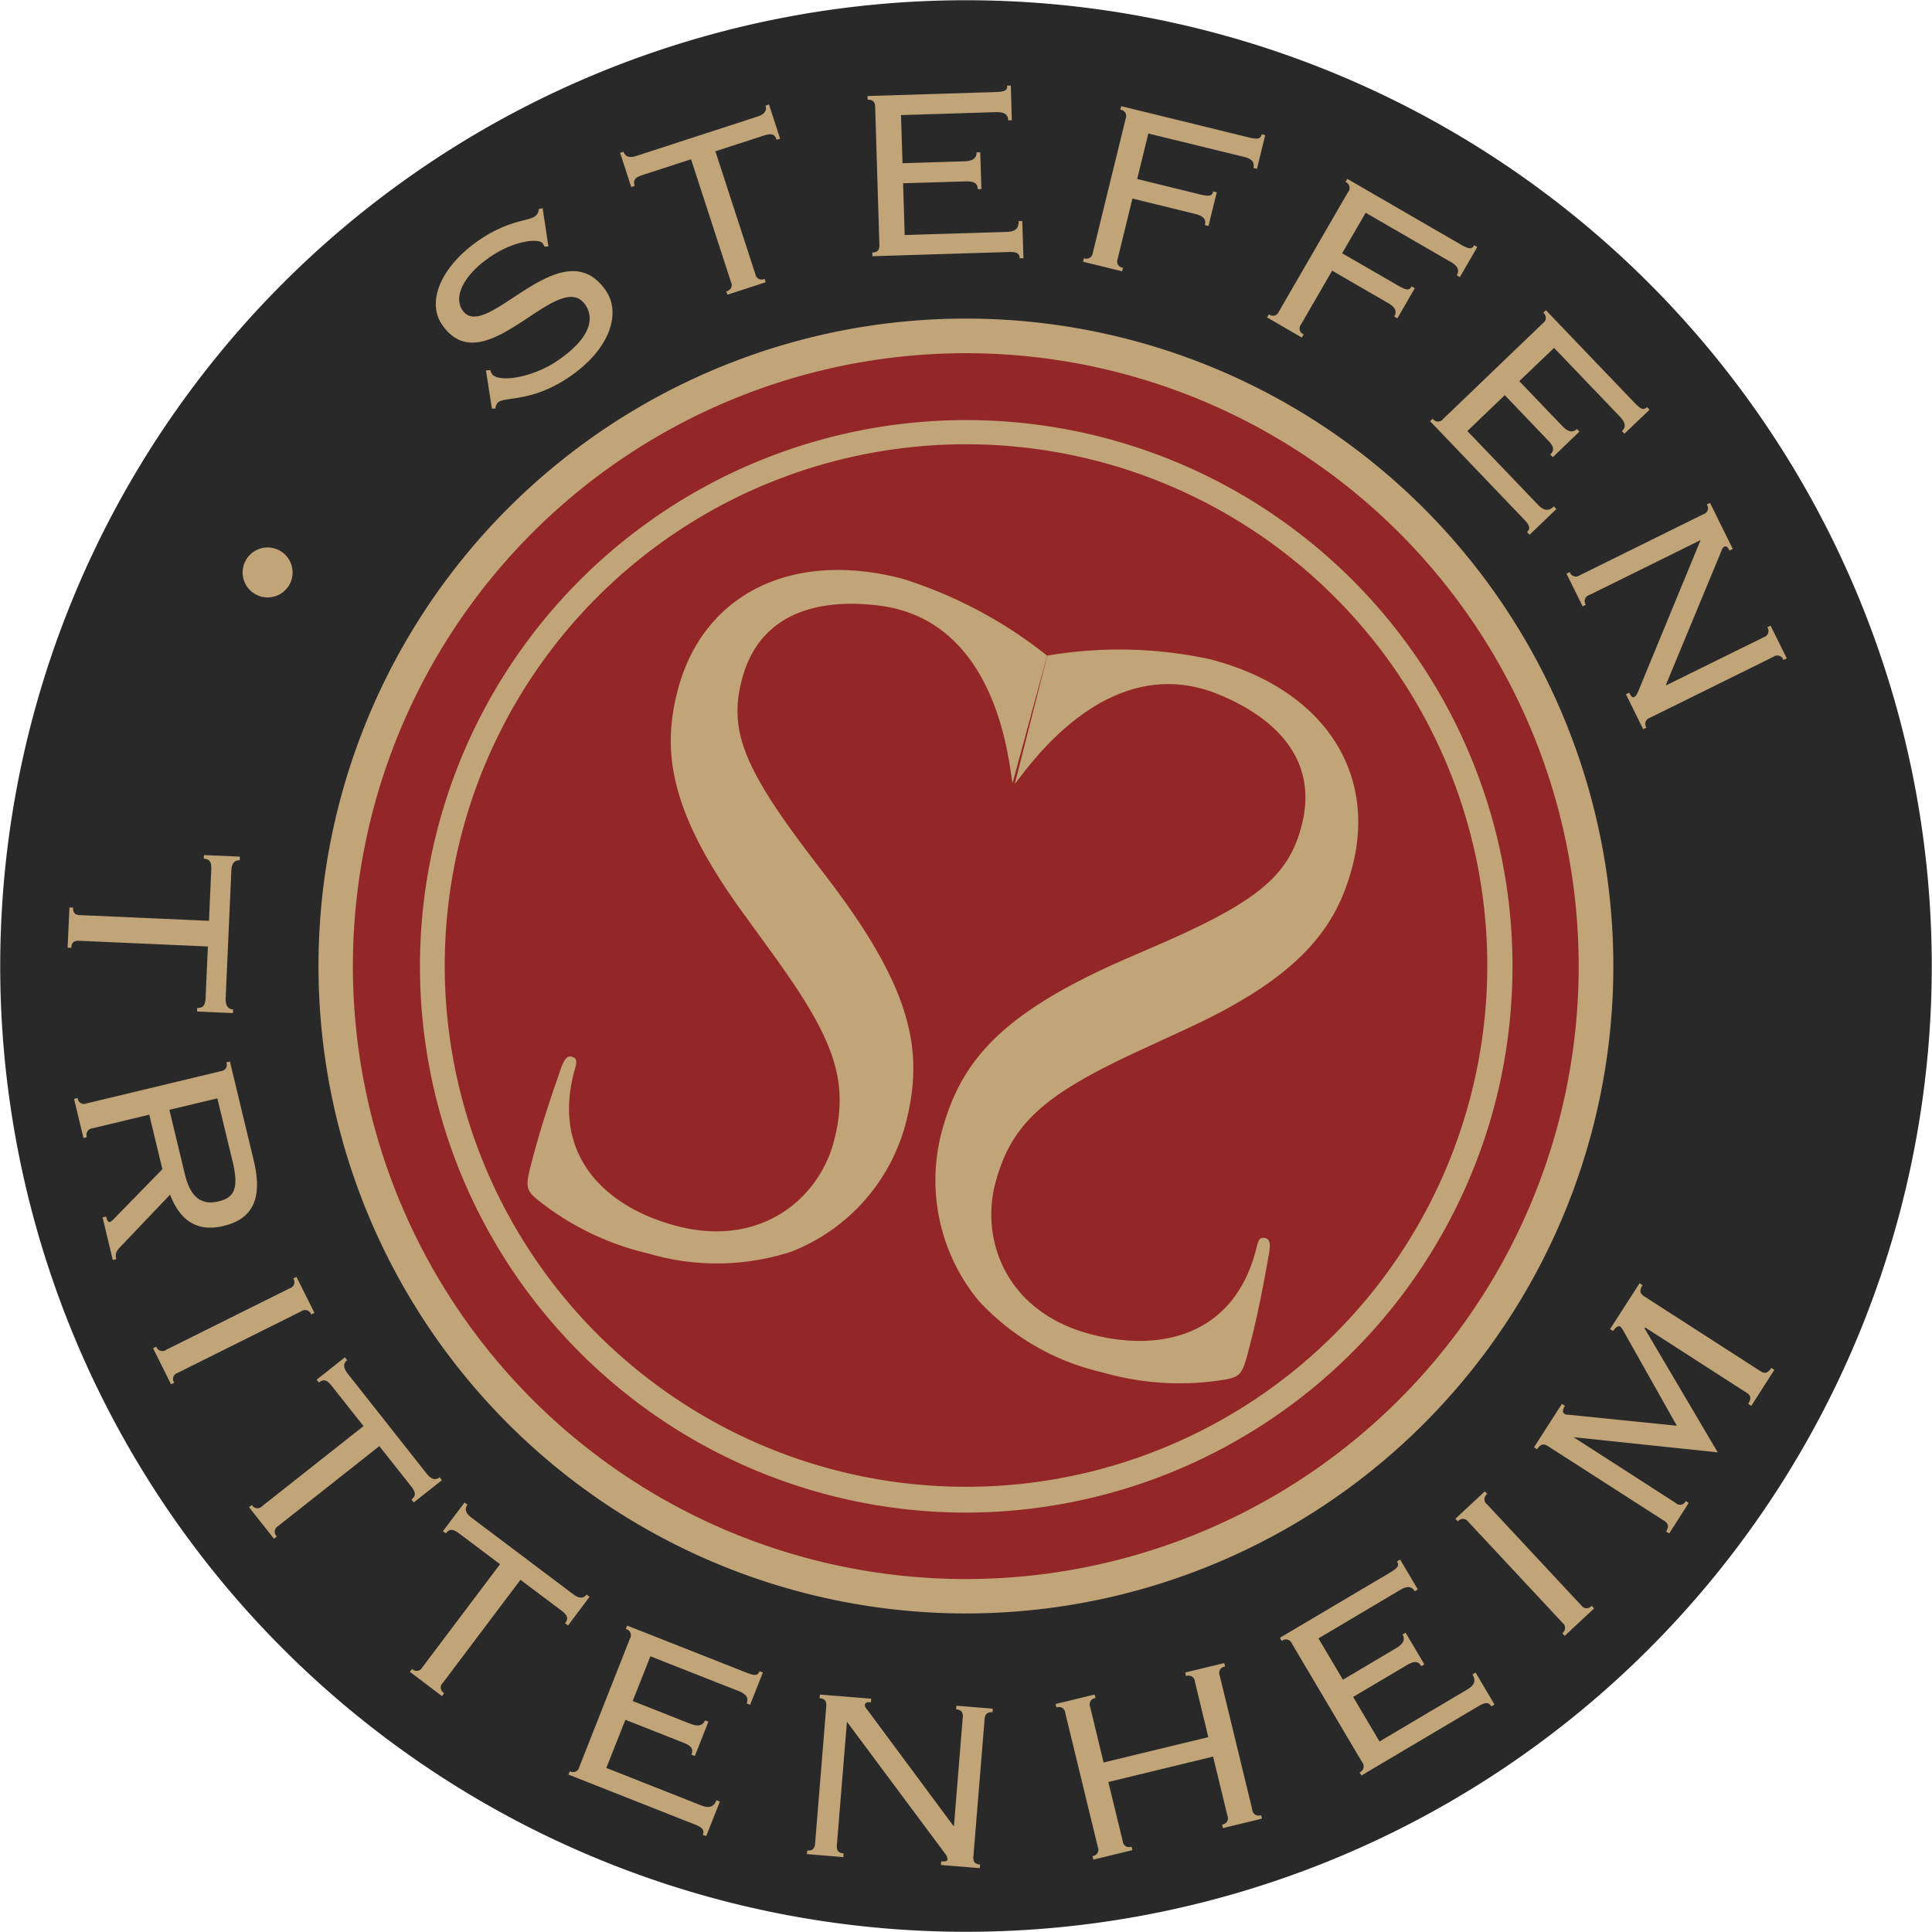
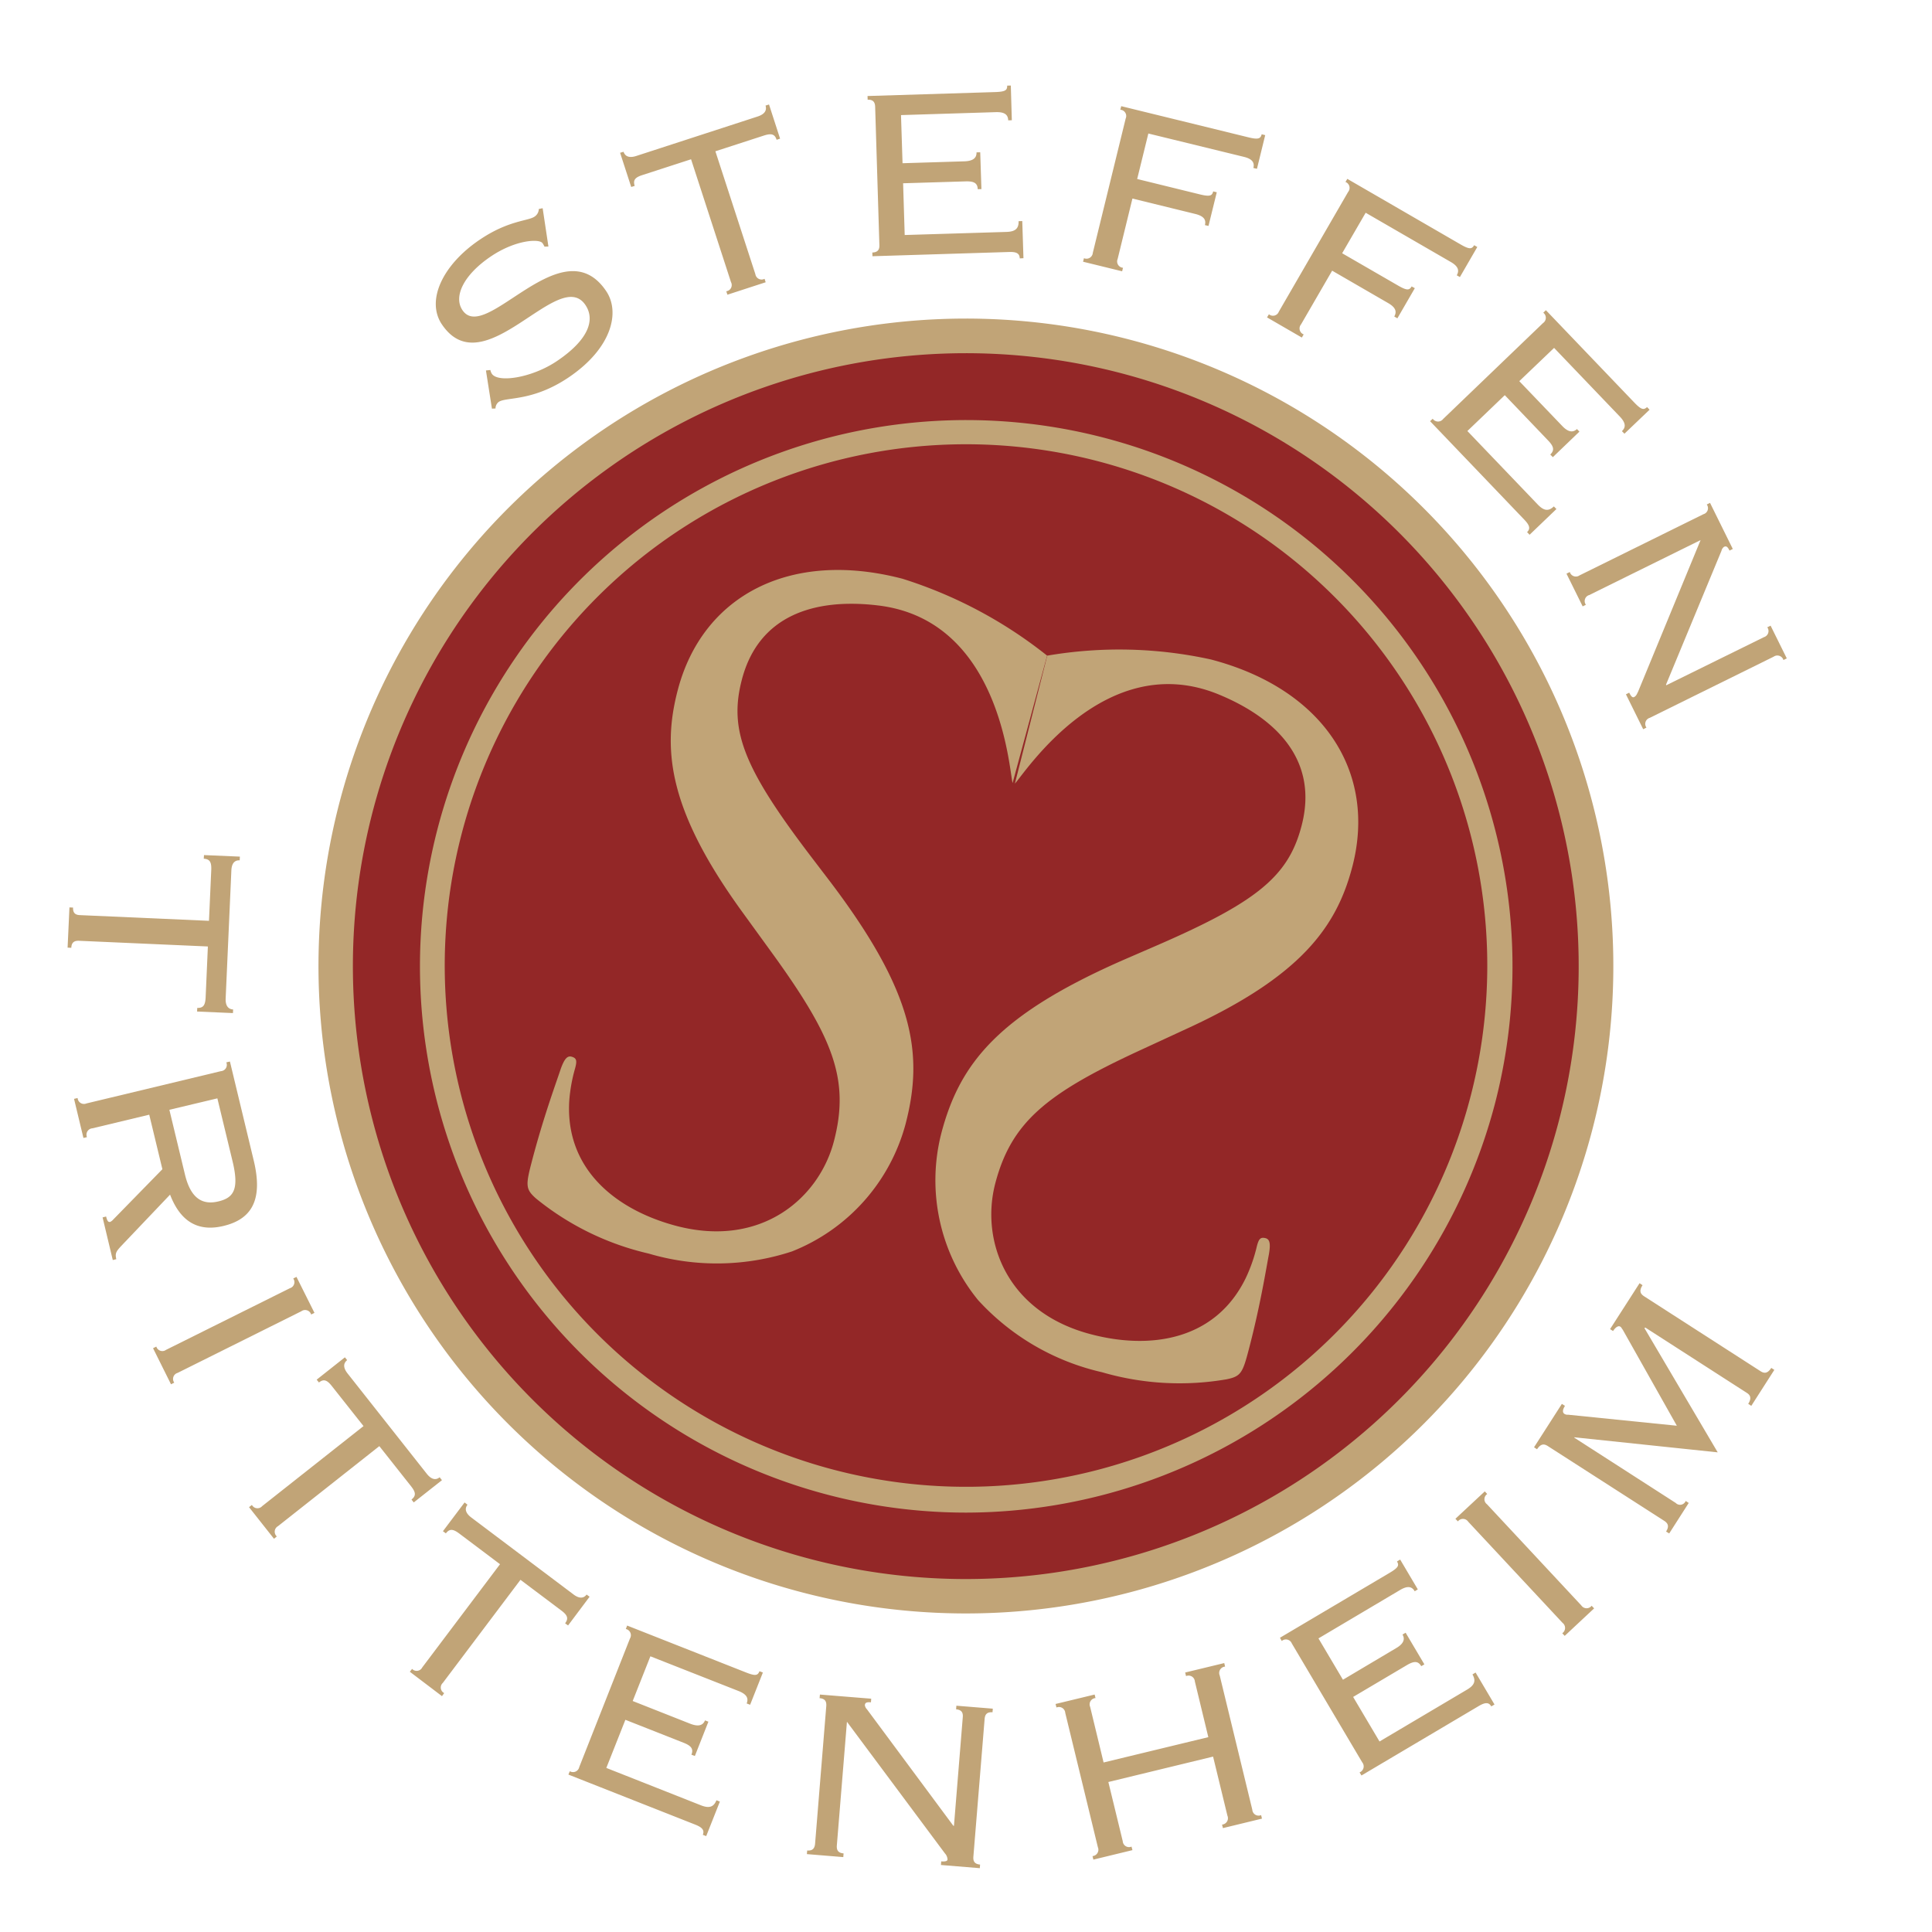
<svg xmlns="http://www.w3.org/2000/svg" width="146.93" height="146.932">
  <g data-name="Gruppe 35">
    <g data-name="Gruppe 12">
-       <path data-name="Pfad 513" d="M92.046 2.408a73.448 73.448 0 1052.477 89.64 73.448 73.448 0 00-52.477-89.64zm27.876 83.212a48.022 48.022 0 11-46.506-60.2 48.622 48.622 0 0112.2 1.577 48.093 48.093 0 0134.306 58.622z" fill="#292929" />
      <path data-name="Pfad 514" d="M85.735 26.54a48.517 48.517 0 1034.646 59.2 48.834 48.834 0 00-34.646-59.2z" fill="#932727" />
      <path data-name="Pfad 515" d="M85.924 25.832a49.238 49.238 0 1035.172 60.089 49.246 49.246 0 00-35.172-60.089zm32.626 59.425a46.613 46.613 0 11-33.294-56.876 46.628 46.628 0 0133.294 56.876z" fill="#c1a477" />
      <path data-name="Pfad 516" d="M73.46 115.035a41.544 41.544 0 1140.222-31.061 41.656 41.656 0 01-40.222 31.061zm.013-81.249a39.643 39.643 0 1010.031 1.292 39.7 39.7 0 00-10.03-1.292z" fill="#c1a477" />
      <path data-name="Pfad 517" d="M36.956 28.173l.336-.034a.848.848 0 00.114.289c.48.708 3.076.3 4.959-.976 2.416-1.63 2.909-3.147 2.154-4.261-2.023-2.986-7.706 6.22-10.91 1.483-1.231-1.822.06-4.543 2.862-6.435 2.184-1.483 3.677-1.422 4.177-1.761a.717.717 0 00.329-.584l.292-.06.439 2.915-.3.007a1.727 1.727 0 00-.148-.262c-.248-.359-2.073-.248-3.932 1.01-2.073 1.4-2.858 3.053-2.157 4.086 1.765 2.61 7.575-6.408 10.924-1.459 1.094 1.61.429 4.351-2.832 6.559-2.761 1.869-4.757 1.483-5.334 1.875a.625.625 0 00-.245.5l-.272.013zm18.365-5.76l-.087-.262a.475.475 0 00.359-.694l-3.037-9.344-3.7 1.2c-.554.178-.728.379-.587.825l-.265.081-.845-2.6.262-.077c.127.372.453.483.959.322l9.256-3.009c.507-.171.7-.453.584-.825l.265-.084.842 2.6-.265.084c-.141-.443-.406-.5-.956-.325l-3.7 1.2 3.04 9.343a.482.482 0 00.7.356l.084.262zM66.556 8.121c-.01-.325-.134-.557-.57-.537l-.01-.282 9.706-.3c.788-.027.923-.144.913-.49l.278-.007.077 2.64-.275.007c-.013-.392-.225-.641-.923-.624l-7.23.225.117 3.66 4.7-.144c.557-.017.943-.188.926-.681l.282-.007.091 2.8-.282.007c-.013-.456-.272-.614-.923-.594l-4.751.144.121 3.935 7.74-.235c.647-.02.939-.235.923-.819l.278-.007.091 2.825-.282.013c-.01-.376-.242-.507-.822-.486l-10.38.322-.01-.282c.439-.013.55-.248.537-.57zm25.35 9.062l-.272-.064c.1-.379-.047-.674-.721-.845L86.122 15.1l-1.124 4.593a.482.482 0 00.406.671l-.064.268-2.972-.728.067-.268a.484.484 0 00.674-.406l2.5-10.216a.476.476 0 00-.409-.668l.07-.272 9.669 2.369c.765.188.929.1 1.013-.232l.268.067-.627 2.56-.272-.064c.094-.379-.047-.681-.721-.845l-7.267-1.775-.849 3.459 4.771 1.171c.762.185.926.107 1.01-.228l.272.067zm14.366 7.025l-.238-.138c.195-.339.144-.668-.456-1.016l-4.267-2.469-2.365 4.083a.484.484 0 00.2.765l-.141.238-2.647-1.533.144-.238a.477.477 0 00.755-.2l5.267-9.1a.483.483 0 00-.2-.762l.141-.235 8.612 4.985c.678.392.859.362 1.033.06l.238.138-1.322 2.285-.238-.134c.195-.342.144-.671-.46-1.016l-6.468-3.741-1.788 3.08 4.251 2.456c.681.393.859.366 1.033.067l.242.134zm11.075.362a.483.483 0 00.02-.788l.2-.191 6.713 7.012c.544.57.725.59.98.356l.191.2-1.912 1.825-.191-.195c.289-.275.325-.6-.158-1.107l-5-5.224-2.647 2.53 3.258 3.4c.382.406.772.574 1.127.242l.188.195-2.023 1.943-.195-.2c.335-.322.278-.614-.174-1.08l-3.284-3.435-2.845 2.727 5.351 5.589c.453.47.809.544 1.225.144l.195.2-2.04 1.956-.191-.2c.265-.255.2-.517-.2-.936l-7.176-7.5.2-.188a.488.488 0 00.792.02zm9.353 27.5l.02.044 7.431-3.66a.483.483 0 00.252-.748l.252-.124 1.231 2.489-.255.124a.483.483 0 00-.741-.255l-9.424 4.653a.478.478 0 00-.252.741l-.248.124-1.312-2.654.248-.127c.131.268.248.4.372.335.185-.091.238-.3.3-.4l4.757-11.538-8.468 4.18a.475.475 0 00-.255.738l-.245.124-1.231-2.489.252-.124a.483.483 0 00.741.255l9.424-4.653a.474.474 0 00.252-.738l.248-.124 1.731 3.506-.248.124c-.154-.315-.258-.362-.426-.282a.528.528 0 00-.188.3z" fill="#c1a477" />
      <path data-name="Pfad 518" d="M5.282 69.009l.275.013c-.02.436.2.564.53.574l9.806.433.174-3.885c.02-.577-.107-.812-.57-.839l.017-.275 2.728.117-.013.282c-.4-.02-.614.248-.634.782l-.433 9.72c-.023.53.174.819.567.839l-.013.275-2.728-.117.013-.275c.463.013.607-.211.637-.785l.171-3.888-9.806-.433c-.325-.01-.564.094-.58.534l-.282-.013zm1.745 16.8a.485.485 0 00-.413.671l-.268.064-.715-2.973.272-.067a.483.483 0 00.671.413l10.228-2.455a.479.479 0 00.409-.668l.275-.064 1.816 7.55c.708 2.969-.154 4.435-2.295 4.952-1.845.446-3.244-.221-4.073-2.379l-3.707 3.895c-.4.429-.486.57-.382 1.013l-.268.067-.775-3.244.268-.067c.094.389.178.433.312.409a.7.7 0 00.221-.171l3.747-3.835-1-4.147zm5.854-1.409l1.188 4.935c.443 1.828 1.342 2.322 2.54 2.033 1.168-.275 1.584-.926 1.084-3.023l-1.162-4.814zm-1.241 18.133l.248-.124a.478.478 0 00.741.248l9.417-4.687a.481.481 0 00.256-.739l.245-.124 1.369 2.738-.252.124a.481.481 0 00-.745-.248l-9.414 4.69a.477.477 0 00-.252.741l-.248.124zm7.3 12.088l.218-.168a.478.478 0 00.778.091l7.71-6.089-2.416-3.053c-.359-.453-.614-.55-.973-.262l-.174-.215 2.147-1.7.171.215c-.309.248-.3.591.03 1.01l6.029 7.636c.335.419.671.51.976.262l.174.221-2.144 1.691-.171-.218c.362-.289.325-.557-.03-1.007l-2.416-3.056-7.71 6.089a.481.481 0 00-.087.778l-.215.178zm12.229 12.517l.171-.218a.475.475 0 00.772-.111l5.915-7.85-3.107-2.338c-.466-.349-.735-.372-1.01-.007l-.225-.164 1.647-2.187.221.171c-.238.312-.141.647.285.97l7.773 5.851c.423.322.768.322 1 .013l.228.164-1.637 2.185-.225-.164c.278-.372.178-.621-.285-.97l-3.11-2.338-5.908 7.844a.474.474 0 00.107.772l-.168.232zm16.741-2.53a.482.482 0 00-.315-.721l.1-.262 9.031 3.563c.731.289.9.238 1.033-.091l.258.1-.97 2.452-.262-.1c.144-.369.044-.678-.6-.939l-6.723-2.647-1.345 3.4 4.375 1.728c.517.2.943.2 1.124-.255l.258.1-1.03 2.61-.262-.1c.171-.426 0-.678-.607-.913l-4.415-1.741-1.449 3.66 7.2 2.845c.6.235.96.151 1.174-.386l.262.1-1.04 2.627-.258-.1c.134-.339-.027-.557-.57-.772l-9.652-3.808.107-.255a.483.483 0 00.718-.315zm24.592 14.243l.047.007.671-8.263c.03-.322-.07-.564-.507-.6l.02-.275 2.771.225-.023.275c-.436-.034-.574.181-.6.51l-.855 10.471c-.027.329.074.564.51.6l-.02.275-2.956-.242.02-.275c.3.023.47-.013.48-.144a.732.732 0 00-.195-.46l-7.455-10.014-.768 9.411c-.023.329.074.564.513.6l-.023.282-2.768-.228.023-.275c.433.037.567-.185.6-.507l.852-10.477c.023-.322-.067-.564-.51-.6l.027-.275 3.9.315-.02.275c-.349-.027-.446.034-.463.218a.563.563 0 00.164.319zm22.736-1.224a.48.48 0 00.671.413l.064.268-2.969.721-.067-.268a.486.486 0 00.409-.678l-1.09-4.492-7.965 1.932 1.094 4.5a.48.48 0 00.668.413l.07.268-2.972.721-.064-.268a.486.486 0 00.406-.678l-2.479-10.209a.481.481 0 00-.668-.413l-.07-.268 2.972-.718.067.268a.48.48 0 00-.409.668l1.023 4.231 7.965-1.926-1.023-4.231a.482.482 0 00-.671-.413l-.067-.272 2.972-.718.064.268a.484.484 0 00-.409.674zm3.006-12.641a.484.484 0 00-.765-.188l-.138-.245 8.34-4.938c.678-.4.735-.57.56-.866l.242-.144 1.342 2.268-.235.144c-.2-.342-.51-.453-1.107-.1l-6.213 3.684 1.862 3.144 4.039-2.4c.48-.275.738-.624.49-1.037l.238-.138 1.426 2.406-.238.138c-.235-.4-.54-.406-1.094-.08l-4.086 2.419 2.006 3.388 6.649-3.939c.56-.329.711-.661.419-1.161l.238-.144 1.439 2.432-.245.144c-.185-.322-.453-.322-.956-.027l-8.917 5.281-.144-.235a.488.488 0 00.2-.768zm20.753-.577l-.185-.2a.487.487 0 00.023-.788l-7.176-7.693a.481.481 0 00-.785-.024l-.188-.2 2.234-2.083.185.2a.474.474 0 00-.02.778l7.173 7.693a.484.484 0 00.788.027l.188.2zm7.948-7.79l-.238-.144c.262-.413.131-.634-.138-.812l-8.854-5.687c-.275-.178-.53-.2-.822.242l-.228-.151 2.117-3.3.235.151c-.215.335-.174.527-.037.611a.424.424 0 00.268.06l8.277.839-4.117-7.307c-.064-.074-.1-.178-.184-.228-.117-.081-.322-.013-.55.332l-.228-.144 2.244-3.492.228.151c-.289.446-.151.668.121.845l8.847 5.693c.275.178.53.2.822-.248l.231.151-1.751 2.734-.235-.151c.285-.446.151-.678-.121-.845l-7.7-4.955-.074.034 5.576 9.454-10.917-1.147.023.04 7.7 4.955a.459.459 0 00.758-.151l.231.151z" fill="#c1a477" />
      <g data-name="Gruppe 11" fill="#c1a477">
        <path data-name="Pfad 519" d="M51.542 52.489c-1.2 4.579-.678 9.172 4.928 16.892l2.38 3.281c4.536 6.29 5.784 9.491 4.569 14.134-1.127 4.311-5.505 8.125-11.96 6.441-4.512-1.184-8.464-4.231-8.169-9.474a12.1 12.1 0 01.453-2.536c.141-.544.124-.758-.278-.866-.339-.091-.56.211-.822.933-.349 1.06-1.322 3.68-2.2 7.049-.476 1.815-.476 2.1.339 2.818a21.064 21.064 0 008.545 4.173 18.29 18.29 0 0010.9-.161 14.443 14.443 0 008.639-9.679c1.409-5.388.614-10.045-5.69-18.388l-1.5-1.966c-5.136-6.743-6.26-9.625-5.254-13.463 1.285-4.908 5.552-6.2 10.32-5.636 9.364 1.087 10.008 12.541 10.266 13.51l2.627-9.689a34.021 34.021 0 00-11-5.848c-8.542-2.233-15.211 1.273-17.093 8.475z" />
        <path data-name="Pfad 520" d="M92.083 50.151a32.523 32.523 0 00-12.44-.289l-2.459 9.729c.7-.715 6.867-10.387 15.567-6.75 4.422 1.842 7.522 5.059 6.233 9.967-1 3.841-3.388 5.8-11.172 9.166l-2.268.983c-9.578 4.184-12.551 7.864-13.96 13.245a14.413 14.413 0 002.8 12.671 18.244 18.244 0 009.421 5.485 21.069 21.069 0 009.488.537c1.077-.225 1.211-.473 1.684-2.288.882-3.368 1.315-6.133 1.526-7.226.128-.762.084-1.127-.258-1.218-.4-.1-.52.077-.661.621a12.046 12.046 0 01-.852 2.432c-2.312 4.724-7.25 5.445-11.759 4.257-6.462-1.684-8.407-7.153-7.284-11.467 1.218-4.643 3.868-6.82 10.91-10.082l3.68-1.7c8.666-3.986 11.37-7.733 12.567-12.312 1.881-7.212-2.218-13.526-10.763-15.761z" />
      </g>
-       <path data-name="Pfad 521" d="M20.832 41.697a1.9 1.9 0 101.359 2.318 1.9 1.9 0 00-1.359-2.318z" fill="#c1a477" />
    </g>
  </g>
</svg>